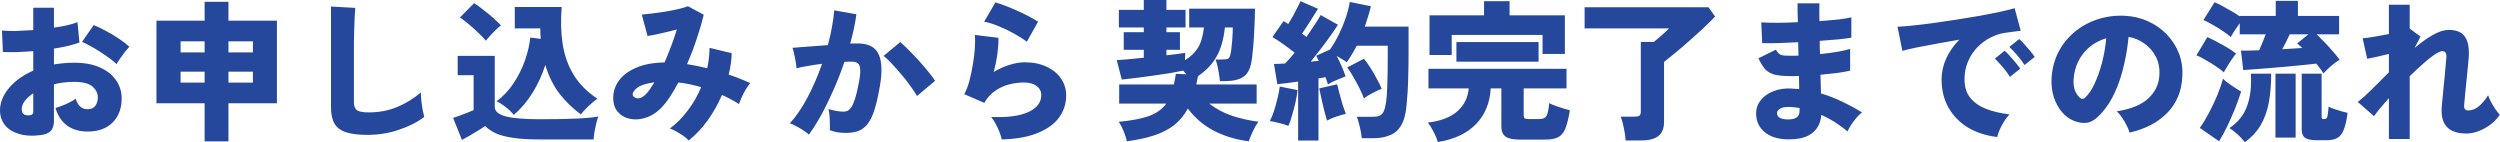
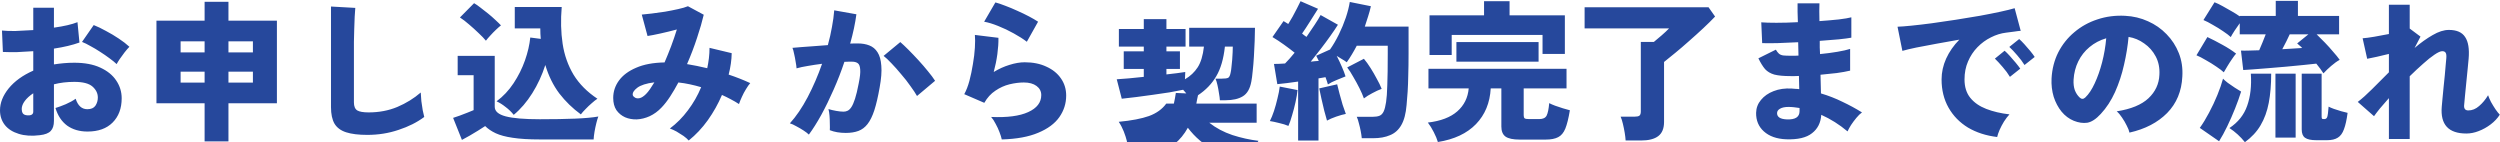
<svg xmlns="http://www.w3.org/2000/svg" fill="none" height="45" viewBox="0 0 790 45" width="790">
-   <path d="m12.576 42.72c-2.56.32-4.784.176-6.672-.432-1.888-.576-3.344-1.504-4.368-2.784-1.024-1.312-1.536-2.864-1.536-4.656 0-2.336.912-4.64 2.736-6.912 1.856-2.272 4.448-4.144 7.776-5.616v-6.144c-1.728.128-3.408.224-5.04.288-1.632.032-3.152.016-4.56-.048l-.288-6.768c1.152.128 2.592.176 4.32.144 1.76-.064 3.616-.16 5.568-.288v-7.056h6.528v6.288c3.2-.448 5.68-1.024 7.44-1.728l.624 6.432c-2.208.8-4.896 1.44-8.064 1.92v4.992c1.024-.16 2.064-.288 3.12-.384s2.16-.144 3.312-.144c3.264 0 6 .512 8.208 1.536 2.24 1.024 3.92 2.384 5.04 4.08 1.152 1.696 1.728 3.568 1.728 5.616 0 3.2-.96 5.76-2.88 7.68-1.888 1.888-4.528 2.832-7.92 2.832-2.528 0-4.672-.624-6.432-1.872-1.728-1.28-2.96-3.136-3.696-5.568.96-.288 2.048-.688 3.264-1.2 1.248-.544 2.288-1.12 3.12-1.728.704 2.208 1.936 3.312 3.696 3.312 1.184 0 2.032-.368 2.544-1.104.512-.768.768-1.632.768-2.592 0-1.312-.56-2.464-1.68-3.456s-3.04-1.488-5.76-1.488c-1.152 0-2.272.064-3.36.192-1.056.128-2.08.32-3.072.576v11.568c0 1.408-.336 2.464-1.008 3.168-.64.704-1.792 1.152-3.456 1.344zm24.288-22.464c-.608-.576-1.376-1.2-2.304-1.872-.896-.672-1.872-1.344-2.928-2.016-1.024-.672-2.048-1.28-3.072-1.824-.992-.576-1.872-1.008-2.64-1.296l3.696-5.328c1.216.48 2.512 1.104 3.888 1.872 1.408.736 2.752 1.536 4.032 2.4 1.312.864 2.432 1.728 3.36 2.592-.448.448-.96 1.04-1.536 1.776-.544.704-1.056 1.408-1.536 2.112-.448.672-.768 1.2-.96 1.584zm-28.368 16.176c1.344.128 2.016-.256 2.016-1.152v-5.808c-1.152.768-2.048 1.584-2.688 2.448s-.96 1.712-.96 2.544c0 .512.112.96.336 1.344.256.352.688.56 1.296.624zm56.16 8.256v-12.048h-15.216v-26.112h15.216v-5.952h7.536v5.952h15.312v26.112h-15.312v12.048zm7.536-28.128h7.728v-3.504h-7.728zm0 9.552h7.728v-3.456h-7.728zm-15.12-9.552h7.584v-3.504h-7.584zm0 9.552h7.584v-3.456h-7.584zm58.992 16.512c-2.752 0-4.976-.272-6.672-.816s-2.928-1.456-3.696-2.736c-.736-1.28-1.104-3.024-1.104-5.232v-31.776l7.68.432c-.064.576-.128 1.504-.192 2.784-.064 1.248-.112 2.576-.144 3.984-.032 1.184-.064 2.496-.096 3.936v4.752 14.4c0 1.248.352 2.096 1.056 2.544.704.416 1.904.624 3.6.624 3.296 0 6.32-.576 9.072-1.728 2.784-1.184 5.248-2.704 7.392-4.56.032.8.096 1.712.192 2.736.128.992.272 1.952.432 2.88.192.896.352 1.6.48 2.112-2.272 1.696-4.976 3.056-8.112 4.08-3.104 1.056-6.4 1.584-9.888 1.584zm46.272-6.336c-.736-.928-1.6-1.76-2.592-2.496-.96-.768-1.904-1.36-2.832-1.776 2.08-1.536 3.872-3.44 5.376-5.712s2.704-4.672 3.6-7.2c.896-2.56 1.456-4.976 1.68-7.248l3.312.432c-.096-1.056-.144-2.16-.144-3.312h-8.064v-6.768h14.832c-.352 4.128-.256 8.0.288 11.616.544 3.584 1.696 6.848 3.456 9.792 1.792 2.912 4.304 5.44 7.536 7.584-.544.352-1.152.832-1.824 1.44-.672.576-1.312 1.184-1.92 1.824-.608.608-1.104 1.168-1.488 1.68-2.592-1.888-4.864-4.096-6.816-6.624-1.92-2.56-3.392-5.552-4.416-8.976-1.024 3.2-2.4 6.176-4.128 8.928s-3.68 5.024-5.856 6.816zm-16.368 7.92-2.784-6.96c.576-.192 1.28-.432 2.112-.72.864-.32 1.696-.64 2.496-.96.832-.32 1.456-.576 1.872-.768v-11.04h-5.04v-6.096h11.712v16.08c0 1.408 1.152 2.416 3.456 3.024s5.904.912 10.8.912c4.32 0 8.032-.064 11.136-.192 3.136-.128 5.584-.352 7.344-.672-.192.48-.4 1.168-.624 2.064s-.416 1.808-.576 2.736c-.16.96-.256 1.776-.288 2.448h-16.992c-3.488 0-6.352-.176-8.592-.528-2.208-.32-4-.8-5.376-1.44-1.344-.64-2.448-1.392-3.312-2.256-.608.416-1.36.896-2.256 1.44-.864.544-1.744 1.072-2.64 1.584s-1.712.96-2.448 1.344zm7.584-31.344c-.576-.704-1.344-1.504-2.304-2.4-.96-.928-1.968-1.84-3.024-2.736-1.024-.896-1.984-1.632-2.88-2.208l4.464-4.512c.576.32 1.248.784 2.016 1.392.768.576 1.568 1.2 2.4 1.872.832.672 1.6 1.344 2.304 2.016.736.672 1.328 1.248 1.776 1.728-.416.32-.944.784-1.584 1.392-.608.576-1.2 1.184-1.776 1.824-.576.608-1.04 1.152-1.392 1.632zm64.08 31.536c-.384-.448-.928-.928-1.632-1.44-.704-.48-1.44-.944-2.208-1.392-.768-.416-1.472-.736-2.112-.96 2.144-1.6 4.048-3.52 5.712-5.76 1.696-2.24 3.088-4.672 4.176-7.296-1.184-.352-2.384-.656-3.6-.912-1.184-.256-2.384-.448-3.6-.576-.832 1.568-1.696 3.04-2.592 4.416s-1.808 2.544-2.736 3.504c-1.12 1.184-2.368 2.096-3.744 2.736-1.344.608-2.704.944-4.08 1.008-1.344.032-2.576-.192-3.696-.672-1.12-.512-2.032-1.264-2.736-2.256-.672-1.024-1.008-2.304-1.008-3.84 0-2.016.608-3.856 1.824-5.52s3.024-3.008 5.424-4.032c2.4-1.056 5.392-1.616 8.976-1.68.704-1.632 1.392-3.328 2.064-5.088.672-1.792 1.28-3.568 1.824-5.328-1.664.448-3.36.864-5.088 1.248s-3.12.656-4.176.816l-1.824-6.768c.8-.064 1.856-.176 3.168-.336 1.312-.16 2.704-.352 4.176-.576 1.472-.256 2.848-.528 4.128-.816 1.312-.288 2.352-.592 3.12-.912l4.992 2.688c-.48 2.08-1.184 4.512-2.112 7.296-.896 2.752-1.952 5.52-3.168 8.304 1.024.16 2.064.352 3.12.576 1.088.224 2.176.464 3.264.72.224-1.056.4-2.112.528-3.168.128-1.088.192-2.176.192-3.264l7.008 1.68c-.032 2.144-.352 4.4-.96 6.768 2.4.8 4.672 1.696 6.816 2.688-.416.48-.864 1.12-1.344 1.92-.48.768-.912 1.584-1.296 2.448-.384.832-.688 1.584-.912 2.256-.832-.544-1.712-1.056-2.64-1.536-.896-.48-1.808-.928-2.736-1.344-1.184 2.784-2.672 5.44-4.464 7.968-1.792 2.496-3.808 4.64-6.048 6.432zm-17.664-14.304c.096.288.336.544.72.768s.88.272 1.488.144c.608-.16 1.264-.592 1.968-1.296.416-.416.832-.928 1.248-1.536.448-.64.912-1.36 1.392-2.16-2.528.32-4.336.896-5.424 1.728s-1.552 1.616-1.392 2.352zm55.632 12.432c-.384-.384-.944-.816-1.68-1.296s-1.504-.928-2.304-1.344c-.768-.448-1.44-.752-2.016-.912 1.984-2.176 3.856-4.928 5.616-8.256 1.76-3.36 3.28-6.88 4.56-10.56-1.536.192-3.024.416-4.464.672-1.408.224-2.608.48-3.6.768-.032-.544-.128-1.232-.288-2.064-.128-.864-.288-1.696-.48-2.496-.16-.832-.336-1.472-.528-1.92.704-.064 1.648-.144 2.832-.24s2.496-.192 3.936-.288c1.472-.128 2.944-.24 4.416-.336.544-1.952.976-3.856 1.296-5.712.352-1.856.592-3.616.72-5.28l7.008 1.248c-.384 2.88-1.04 5.968-1.968 9.264.512-.032.96-.048 1.344-.048h1.104c1.344 0 2.544.208 3.6.624 1.088.416 1.952 1.136 2.592 2.16.672 1.024 1.072 2.448 1.2 4.272.16 1.792-.016 4.08-.528 6.864-.512 2.912-1.072 5.312-1.68 7.2-.608 1.856-1.328 3.312-2.16 4.368-.8 1.024-1.76 1.744-2.88 2.16s-2.448.624-3.984.624c-1.92 0-3.6-.288-5.04-.864.032-.608.032-1.312 0-2.112 0-.832-.032-1.648-.096-2.448-.064-.832-.176-1.536-.336-2.112.736.224 1.552.416 2.448.576s1.664.24 2.304.24c.48 0 .912-.096 1.296-.288.416-.192.816-.576 1.2-1.152s.768-1.456 1.152-2.64.768-2.784 1.152-4.8c.416-2.016.576-3.504.48-4.464-.064-.992-.32-1.648-.768-1.968s-1.04-.48-1.776-.48c-.32 0-.688 0-1.104 0s-.864.016-1.344.048c-.992 2.976-2.128 5.904-3.408 8.784-1.248 2.848-2.544 5.504-3.888 7.968-1.344 2.432-2.656 4.512-3.936 6.24zm34.176-12.192c-.48-.864-1.168-1.904-2.064-3.12-.864-1.248-1.84-2.496-2.928-3.744-1.056-1.28-2.08-2.432-3.072-3.456-.992-1.056-1.824-1.84-2.496-2.352l5.28-4.368c.672.576 1.52 1.376 2.544 2.4s2.08 2.128 3.168 3.312 2.096 2.352 3.024 3.504c.96 1.152 1.712 2.16 2.256 3.024zm26.784 13.728c-.128-.64-.368-1.408-.72-2.304-.32-.864-.72-1.728-1.2-2.592-.448-.896-.928-1.632-1.44-2.208 5.088.224 8.992-.288 11.712-1.536 2.752-1.248 4.128-3.04 4.128-5.376 0-1.184-.496-2.144-1.488-2.88s-2.336-1.104-4.032-1.104c-1.408 0-2.912.192-4.512.576-1.568.384-3.056 1.056-4.464 2.016-1.408.928-2.576 2.208-3.504 3.84l-6.336-2.736c.64-1.152 1.184-2.56 1.632-4.224.448-1.696.816-3.456 1.104-5.28.32-1.824.528-3.552.624-5.184s.096-2.976 0-4.032l7.44.912c.032 1.536-.08 3.248-.336 5.136s-.64 3.776-1.152 5.664c1.632-.992 3.296-1.744 4.992-2.256 1.728-.544 3.328-.816 4.8-.816 2.624 0 4.912.464 6.864 1.392 1.984.896 3.52 2.144 4.608 3.744 1.088 1.568 1.632 3.36 1.632 5.376 0 2.496-.72 4.768-2.16 6.816s-3.664 3.696-6.672 4.944c-3.008 1.28-6.848 1.984-11.52 2.112zm7.92-30.864c-1.12-.864-2.496-1.744-4.128-2.64-1.6-.896-3.248-1.68-4.944-2.352-1.664-.672-3.136-1.12-4.416-1.344l3.552-6.096c.864.224 1.904.576 3.12 1.056 1.216.448 2.48.976 3.792 1.584 1.312.576 2.544 1.168 3.696 1.776s2.112 1.168 2.88 1.68zm31.632 31.44c-.224-.928-.56-1.968-1.008-3.12-.448-1.12-.976-2.128-1.584-3.024 4.032-.384 7.216-.992 9.552-1.824 2.368-.864 4.192-2.176 5.472-3.936h-14.88v-6.048h17.28c.128-.544.24-1.088.336-1.632s.192-1.12.288-1.728l3.312.144-1.008-1.152c-1.184.256-2.608.528-4.272.816-1.664.256-3.408.512-5.232.768s-3.6.496-5.328.72-3.248.4-4.56.528l-1.584-6.144c1.056-.064 2.32-.16 3.792-.288 1.504-.16 3.088-.32 4.752-.48v-2.496h-6.336v-5.568h6.336v-1.488h-7.872v-5.568h7.872v-3.12h7.152v3.12h6.048v5.568h-6.048v1.488h4.272v5.568h-4.272v1.728c1.152-.128 2.24-.256 3.264-.384s1.92-.256 2.688-.384l-.096 2.304c1.696-.992 3.04-2.256 4.032-3.792s1.648-3.712 1.968-6.528h-4.656v-5.952h20.784c0 1.184-.032 2.576-.096 4.176s-.144 3.232-.24 4.896-.224 3.2-.384 4.608c-.128 1.408-.272 2.512-.432 3.312-.416 2.272-1.312 3.824-2.688 4.656-1.344.832-3.168 1.248-5.472 1.248h-1.776c-.032-.608-.128-1.344-.288-2.208-.128-.896-.288-1.76-.48-2.592-.192-.864-.4-1.536-.624-2.016h1.824c1.12 0 1.856-.096 2.208-.288.352-.224.608-.784.768-1.68.096-.384.176-.928.24-1.632.096-.736.176-1.52.24-2.352s.112-1.632.144-2.4c.032-.768.048-1.36.048-1.776h-2.496c-.416 3.872-1.328 6.992-2.736 9.36-1.376 2.368-3.296 4.368-5.76 6-.096.448-.192.896-.288 1.344-.064.416-.144.848-.24 1.296h19.056v6.048h-14.976c2.112 1.664 4.544 2.96 7.296 3.888 2.784.896 5.536 1.504 8.256 1.824-.544.704-1.104 1.648-1.68 2.832-.576 1.216-1.04 2.336-1.392 3.36-3.936-.48-7.568-1.568-10.896-3.264-3.296-1.696-6.08-4.048-8.352-7.056-1.12 2.048-2.528 3.76-4.224 5.136-1.696 1.344-3.776 2.432-6.24 3.264-2.432.832-5.36 1.472-8.784 1.92zm54.096-.24v-18.624c-1.216.16-2.384.32-3.504.48-1.12.128-2.144.24-3.072.336l-1.056-6.384c.992 0 2.16-.048 3.504-.144.448-.448.928-.96 1.44-1.536s1.04-1.2 1.584-1.872c-.992-.8-2.112-1.648-3.36-2.544s-2.464-1.696-3.648-2.4l3.504-5.04c.224.128.464.272.72.432s.512.32.768.48c.448-.704.912-1.488 1.392-2.352.48-.896.944-1.776 1.392-2.64.448-.896.816-1.632 1.104-2.208l5.52 2.4c-.864 1.376-1.744 2.768-2.64 4.176-.864 1.376-1.664 2.592-2.4 3.648.256.192.496.384.72.576.256.16.48.32.672.48.928-1.344 1.792-2.624 2.592-3.84.832-1.248 1.456-2.272 1.872-3.072l5.472 3.072c-.64 1.024-1.44 2.208-2.4 3.552-.928 1.312-1.936 2.672-3.024 4.08s-2.144 2.752-3.168 4.032c.448-.064.88-.112 1.296-.144l1.248-.096-.816-1.632 4.368-1.968c.992-1.408 1.92-2.992 2.784-4.752.864-1.76 1.6-3.536 2.208-5.328.608-1.824 1.024-3.472 1.248-4.944l6.672 1.344c-.224 1.024-.512 2.08-.864 3.168-.32 1.088-.672 2.176-1.056 3.264h13.824v8.496c0 2.624-.032 4.912-.096 6.864-.032 1.952-.096 3.68-.192 5.184s-.208 2.912-.336 4.224c-.224 2.72-.784 4.848-1.68 6.384-.864 1.504-2.048 2.56-3.552 3.168-1.472.64-3.248.96-5.328.96h-3.6c-.064-.672-.176-1.424-.336-2.256s-.352-1.648-.576-2.448c-.192-.832-.416-1.52-.672-2.064h5.04c.896 0 1.616-.112 2.16-.336s.976-.672 1.296-1.344.576-1.664.768-2.976c.192-1.216.32-3.008.384-5.376.096-2.4.144-5.728.144-9.984v-2.448h-9.792c-.48.928-.992 1.84-1.536 2.736-.512.864-1.056 1.696-1.632 2.496-.448-.352-.96-.688-1.536-1.008-.544-.352-1.088-.688-1.632-1.008.576 1.12 1.12 2.272 1.632 3.456.512 1.152.896 2.16 1.152 3.024-.8.32-1.744.704-2.832 1.152-1.056.416-1.968.88-2.736 1.392-.096-.352-.208-.72-.336-1.104s-.272-.784-.432-1.2c-.32.064-.672.128-1.056.192s-.768.128-1.152.192v19.632zm20.784-13.296c-.32-.928-.784-2-1.392-3.216s-1.264-2.416-1.968-3.6c-.672-1.216-1.312-2.208-1.92-2.976l5.28-2.736c.704.832 1.408 1.808 2.112 2.928s1.36 2.256 1.968 3.408c.64 1.12 1.152 2.176 1.536 3.168-.896.32-1.872.768-2.928 1.344-1.056.544-1.952 1.104-2.688 1.68zm-23.856 8.688c-.8-.352-1.776-.656-2.928-.912-1.12-.288-2.096-.496-2.928-.624.448-.864.88-1.92 1.296-3.168.416-1.28.784-2.608 1.104-3.984.352-1.376.592-2.624.72-3.744l5.616 1.104c-.096 1.056-.304 2.32-.624 3.792-.32 1.44-.688 2.848-1.104 4.224-.384 1.376-.768 2.48-1.152 3.312zm12.192-1.68c-.224-.8-.512-1.84-.864-3.12-.32-1.312-.624-2.608-.912-3.888-.288-1.312-.512-2.368-.672-3.168l5.664-1.296c.16.736.4 1.696.72 2.88s.656 2.384 1.008 3.6c.384 1.184.72 2.144 1.008 2.88-.832.16-1.856.448-3.072.864-1.184.416-2.144.832-2.88 1.248zm35.04 6.768c-.256-.896-.688-1.936-1.296-3.12-.576-1.152-1.2-2.16-1.872-3.024 4.064-.48 7.168-1.664 9.312-3.552s3.344-4.304 3.6-7.248h-12.72v-6.192h43.632v6.192h-13.536v8.496c0 .448.096.768.288.96.224.16.688.24 1.392.24h3.264c1.152 0 1.92-.368 2.304-1.104.384-.768.656-2.08.816-3.936.48.256 1.104.528 1.872.816.8.288 1.616.56 2.448.816.864.256 1.6.464 2.208.624-.416 2.528-.896 4.464-1.44 5.808-.544 1.312-1.296 2.208-2.256 2.688-.96.512-2.288.768-3.984.768h-8.16c-2.112 0-3.616-.32-4.512-.96-.864-.64-1.296-1.696-1.296-3.168v-12.048h-3.36c-.256 4.576-1.808 8.336-4.656 11.28s-6.864 4.832-12.048 5.664zm-2.64-27.504v-12.528h17.232v-4.464h8.064v4.464h17.472v12.192h-7.056v-6h-28.704v6.336zm8.496 2.112v-6.192h25.968v6.192zm53.472 24.912c-.032-.672-.128-1.488-.288-2.448s-.352-1.904-.576-2.832c-.224-.96-.464-1.712-.72-2.256h4.464c.672 0 1.152-.096 1.44-.288.32-.224.48-.672.48-1.344v-21.984h4.128c.736-.608 1.552-1.296 2.448-2.064.928-.8 1.712-1.536 2.352-2.208h-26.688v-6.672h39.168l2.064 2.928c-1.056 1.12-2.304 2.352-3.744 3.696-1.44 1.344-2.928 2.688-4.464 4.032-1.504 1.344-2.96 2.592-4.368 3.744-1.376 1.152-2.56 2.112-3.552 2.88v18.96c0 2.048-.608 3.536-1.824 4.464s-3.04 1.392-5.472 1.392zm50.688-.384c-2.976-.128-5.312-.96-7.008-2.496-1.664-1.504-2.48-3.456-2.448-5.856.032-1.536.544-2.896 1.536-4.08.992-1.216 2.32-2.144 3.984-2.784 1.696-.672 3.616-.944 5.76-.816.384.032.768.064 1.152.096.416 0 .816.032 1.2.096l-.096-4.176c-.448.032-.896.048-1.344.048-.416 0-.848 0-1.296 0-2.176 0-3.888-.16-5.136-.48-1.216-.352-2.192-.928-2.928-1.728-.704-.832-1.408-1.968-2.112-3.408l5.52-2.736c.32.544.64.96.96 1.248s.768.48 1.344.576c.608.064 1.44.096 2.496.096h1.152c.384 0 .784-.016 1.2-.048l-.096-4.224c-2.368.128-4.576.224-6.624.288-2.048.032-3.632.032-4.752 0l-.288-6.576c1.12.096 2.72.144 4.8.144 2.112 0 4.368-.064 6.768-.192-.032-1.184-.064-2.272-.096-3.264 0-1.024 0-1.92 0-2.688h6.912c-.064 1.472-.064 3.344 0 5.616 2.24-.16 4.272-.336 6.096-.528 1.824-.224 3.152-.448 3.984-.672v6.432c-.832.16-2.16.336-3.984.528-1.792.16-3.792.32-6 .48v2.112c.032.672.064 1.36.096 2.064 1.952-.192 3.776-.432 5.472-.72s3.04-.592 4.032-.912v6.864c-1.216.288-2.64.544-4.272.768-1.6.192-3.296.368-5.088.528l.144 5.904c2.368.704 4.624 1.584 6.768 2.64 2.176 1.024 4.24 2.144 6.192 3.36-.576.416-1.168.992-1.776 1.728s-1.168 1.488-1.68 2.256c-.48.768-.848 1.44-1.104 2.016-2.592-2.176-5.36-3.92-8.304-5.232-.16 2.496-1.136 4.432-2.928 5.808-1.76 1.408-4.496 2.048-8.208 1.92zm.192-6.288c2.72.128 4.08-.736 4.08-2.592v-1.008c-.608-.096-1.2-.176-1.776-.24s-1.152-.096-1.728-.096c-1.152 0-2.048.192-2.688.576-.608.352-.912.816-.912 1.392 0 1.216 1.008 1.872 3.024 1.968zm66.528 5.568c-3.488-.416-6.56-1.408-9.216-2.976-2.624-1.6-4.672-3.696-6.144-6.288s-2.208-5.568-2.208-8.928c0-2.24.48-4.432 1.44-6.576.992-2.176 2.384-4.176 4.176-6-2.464.416-4.88.848-7.248 1.296-2.336.416-4.448.816-6.336 1.2-1.856.384-3.328.736-4.416 1.056l-1.536-7.632c1.024-.032 2.48-.144 4.368-.336 1.92-.192 4.096-.448 6.528-.768 2.432-.352 4.944-.72 7.536-1.104 2.624-.416 5.152-.832 7.584-1.248 2.432-.448 4.608-.88 6.528-1.296s3.408-.784 4.464-1.104l1.92 7.152c-.544.032-1.216.112-2.016.24-.768.096-1.632.208-2.592.336-1.632.192-3.232.688-4.8 1.488-1.568.768-2.992 1.808-4.272 3.12-1.248 1.28-2.24 2.784-2.976 4.512-.736 1.696-1.104 3.584-1.104 5.664 0 2.368.608 4.304 1.824 5.808s2.896 2.672 5.04 3.504 4.592 1.408 7.344 1.728c-.576.608-1.152 1.36-1.728 2.256-.544.896-1.008 1.776-1.392 2.64-.384.896-.64 1.648-.768 2.256zm4.032-19.008c-.608-1.024-1.376-2.064-2.304-3.12-.896-1.056-1.712-1.936-2.448-2.64l3.072-2.496c.448.384.992.928 1.632 1.632s1.264 1.424 1.872 2.16 1.088 1.36 1.44 1.872zm4.608-3.744c-.608-.992-1.376-2.016-2.304-3.072-.928-1.088-1.76-1.968-2.496-2.64l3.12-2.496c.448.384.992.928 1.632 1.632s1.264 1.424 1.872 2.16 1.072 1.36 1.392 1.872zm33.168 21.36c-.128-.64-.416-1.376-.864-2.208-.416-.864-.912-1.712-1.488-2.544-.544-.832-1.104-1.488-1.68-1.968 4.512-.704 7.856-2.08 10.032-4.128s3.328-4.512 3.456-7.392c.128-2.176-.256-4.112-1.152-5.808s-2.112-3.072-3.648-4.128c-1.504-1.088-3.152-1.776-4.944-2.064-.256 2.848-.736 5.792-1.44 8.832-.672 3.008-1.616 5.872-2.832 8.592-1.216 2.688-2.72 4.992-4.512 6.912-1.504 1.632-2.928 2.56-4.272 2.784-1.344.192-2.768-.016-4.272-.624-1.472-.608-2.752-1.568-3.84-2.88-1.088-1.344-1.92-2.912-2.496-4.704-.544-1.824-.768-3.744-.672-5.76.16-3.008.864-5.76 2.112-8.256 1.28-2.496 2.976-4.624 5.088-6.384 2.112-1.792 4.528-3.136 7.248-4.032 2.752-.928 5.68-1.312 8.784-1.152 2.592.128 5.008.704 7.248 1.728 2.24.992 4.192 2.352 5.856 4.08 1.696 1.728 2.992 3.728 3.888 6s1.264 4.736 1.104 7.392c-.224 4.64-1.824 8.48-4.8 11.52-2.976 3.008-6.944 5.072-11.904 6.192zm-13.968-11.088c1.088-1.024 2.08-2.512 2.976-4.464.928-1.984 1.712-4.208 2.352-6.672.64-2.496 1.072-5.024 1.296-7.584-1.984.576-3.744 1.504-5.28 2.784-1.504 1.248-2.688 2.752-3.552 4.512s-1.36 3.696-1.488 5.808c-.064 1.248.064 2.336.384 3.264.352.928.848 1.696 1.488 2.304.608.608 1.216.624 1.824.048zm75.264-7.632c-.608-.96-1.36-1.984-2.256-3.072-1.024.128-2.384.272-4.08.432s-3.52.336-5.472.528c-1.952.16-3.856.32-5.712.48s-3.488.288-4.896.384-2.384.16-2.928.192l-.72-6.144c.64.032 1.456.032 2.448 0s2.096-.064 3.312-.096c.352-.8.704-1.632 1.056-2.496.384-.896.72-1.744 1.008-2.544h-8.208v-3.504c-.512.704-1.056 1.488-1.632 2.352-.544.832-.944 1.504-1.2 2.016-.544-.512-1.344-1.12-2.4-1.824-1.024-.704-2.112-1.376-3.264-2.016-1.12-.672-2.112-1.184-2.976-1.536l3.504-5.616c.768.288 1.632.704 2.592 1.248.96.512 1.92 1.056 2.88 1.632.96.544 1.792 1.072 2.496 1.584v-.144h11.376v-4.752h7.008v4.752h13.008v5.808h-7.104c.832.8 1.712 1.68 2.64 2.64s1.792 1.92 2.592 2.88c.832.928 1.52 1.776 2.064 2.544-.832.448-1.728 1.088-2.688 1.92-.928.8-1.744 1.584-2.448 2.352zm-2.256 21.12c-1.664 0-2.848-.256-3.552-.768-.704-.48-1.056-1.36-1.056-2.64v-17.616h6.288v13.488c0 .416.048.672.144.768.128.064.368.096.72.096.448 0 .752-.224.912-.672s.304-1.536.432-3.264c.416.224.976.464 1.68.72.736.256 1.488.496 2.256.72.8.224 1.488.4 2.064.528-.288 2.208-.672 3.936-1.152 5.184-.448 1.248-1.088 2.128-1.92 2.64-.832.544-1.984.816-3.456.816zm-22.56.624c-1.408-1.76-3.04-3.248-4.896-4.464 2.752-1.824 4.624-4.176 5.616-7.056 1.024-2.88 1.408-6.256 1.152-10.128h6.432c0 3.456-.256 6.528-.768 9.216s-1.376 5.056-2.592 7.104c-1.184 2.016-2.832 3.792-4.944 5.328zm9.648-1.44v-20.208h6.384v20.208zm-17.808 1.152-6.096-4.224c.992-1.376 1.968-2.976 2.928-4.8.992-1.856 1.872-3.728 2.64-5.616s1.36-3.6 1.776-5.136c.352.384.864.832 1.536 1.344.704.512 1.424 1.008 2.16 1.488.768.48 1.44.896 2.016 1.248-.512 1.664-1.152 3.456-1.92 5.376s-1.584 3.776-2.448 5.568-1.728 3.376-2.592 4.752zm1.488-21.792c-.544-.512-1.344-1.12-2.4-1.824-1.024-.704-2.112-1.376-3.264-2.016-1.12-.672-2.112-1.184-2.976-1.536l3.456-5.76c1.504.704 3.088 1.52 4.752 2.448 1.696.928 3.136 1.856 4.32 2.784-.352.384-.784.96-1.296 1.728-.512.736-1.008 1.504-1.488 2.304-.48.768-.848 1.392-1.104 1.872zm18.48-7.296c1.12-.064 2.208-.128 3.264-.192 1.088-.096 2.096-.16 3.024-.192-.256-.288-.528-.544-.816-.768-.256-.256-.512-.48-.768-.672l3.552-2.88h-5.904c-.288.608-.64 1.344-1.056 2.208-.416.832-.848 1.664-1.296 2.496zm33.696 28.368v-12.912c-1.056 1.184-2 2.272-2.832 3.264-.8.992-1.424 1.808-1.872 2.448l-5.136-4.512c1.344-1.024 2.848-2.368 4.512-4.032 1.696-1.696 3.472-3.472 5.328-5.328v-5.808c-1.312.32-2.592.624-3.84.912-1.248.256-2.256.464-3.024.624l-1.44-6.48c.928-.064 2.144-.224 3.648-.48 1.536-.256 3.088-.544 4.656-.864v-9.264h6.576v7.536l3.408 2.544-1.872 3.6c1.952-1.664 3.856-3.024 5.712-4.08 1.856-1.088 3.568-1.632 5.136-1.632 2.464 0 4.176.752 5.136 2.256.992 1.472 1.36 3.744 1.104 6.816-.064.672-.16 1.68-.288 3.024-.128 1.312-.272 2.752-.432 4.32-.128 1.536-.272 2.992-.432 4.368-.128 1.376-.224 2.432-.288 3.168-.032.992.416 1.488 1.344 1.488 1.216 0 2.352-.464 3.408-1.392 1.088-.928 2.032-2.064 2.832-3.408.192.576.496 1.28.912 2.112.448.8.928 1.584 1.44 2.352.512.736.96 1.296 1.344 1.68-.736 1.152-1.696 2.176-2.88 3.072s-2.448 1.6-3.792 2.112c-1.312.512-2.608.768-3.888.768-5.664 0-8.256-2.832-7.776-8.496.064-.672.144-1.552.24-2.64s.208-2.256.336-3.504c.128-1.28.256-2.528.384-3.744.128-1.248.224-2.352.288-3.312.096-.96.16-1.664.192-2.112.064-.8 0-1.36-.192-1.68-.192-.352-.56-.528-1.104-.528s-1.36.368-2.448 1.104c-1.056.704-2.256 1.664-3.6 2.88-1.344 1.184-2.752 2.496-4.224 3.936v19.824z" fill="#26489c" />
+   <path d="m12.576 42.72c-2.56.32-4.784.176-6.672-.432-1.888-.576-3.344-1.504-4.368-2.784-1.024-1.312-1.536-2.864-1.536-4.656 0-2.336.912-4.64 2.736-6.912 1.856-2.272 4.448-4.144 7.776-5.616v-6.144c-1.728.128-3.408.224-5.04.288-1.632.032-3.152.016-4.56-.048l-.288-6.768c1.152.128 2.592.176 4.32.144 1.76-.064 3.616-.16 5.568-.288v-7.056h6.528v6.288c3.2-.448 5.68-1.024 7.44-1.728l.624 6.432c-2.208.8-4.896 1.44-8.064 1.92v4.992c1.024-.16 2.064-.288 3.12-.384s2.16-.144 3.312-.144c3.264 0 6 .512 8.208 1.536 2.24 1.024 3.92 2.384 5.04 4.08 1.152 1.696 1.728 3.568 1.728 5.616 0 3.2-.96 5.76-2.88 7.68-1.888 1.888-4.528 2.832-7.92 2.832-2.528 0-4.672-.624-6.432-1.872-1.728-1.28-2.96-3.136-3.696-5.568.96-.288 2.048-.688 3.264-1.2 1.248-.544 2.288-1.12 3.12-1.728.704 2.208 1.936 3.312 3.696 3.312 1.184 0 2.032-.368 2.544-1.104.512-.768.768-1.632.768-2.592 0-1.312-.56-2.464-1.68-3.456s-3.04-1.488-5.76-1.488c-1.152 0-2.272.064-3.36.192-1.056.128-2.08.32-3.072.576v11.568c0 1.408-.336 2.464-1.008 3.168-.64.704-1.792 1.152-3.456 1.344zm24.288-22.464c-.608-.576-1.376-1.2-2.304-1.872-.896-.672-1.872-1.344-2.928-2.016-1.024-.672-2.048-1.28-3.072-1.824-.992-.576-1.872-1.008-2.64-1.296l3.696-5.328c1.216.48 2.512 1.104 3.888 1.872 1.408.736 2.752 1.536 4.032 2.4 1.312.864 2.432 1.728 3.36 2.592-.448.448-.96 1.04-1.536 1.776-.544.704-1.056 1.408-1.536 2.112-.448.672-.768 1.2-.96 1.584zm-28.368 16.176c1.344.128 2.016-.256 2.016-1.152v-5.808c-1.152.768-2.048 1.584-2.688 2.448s-.96 1.712-.96 2.544c0 .512.112.96.336 1.344.256.352.688.56 1.296.624zm56.16 8.256v-12.048h-15.216v-26.112h15.216v-5.952h7.536v5.952h15.312v26.112h-15.312v12.048zm7.536-28.128h7.728v-3.504h-7.728zm0 9.552h7.728v-3.456h-7.728zm-15.12-9.552h7.584v-3.504h-7.584zm0 9.552h7.584v-3.456h-7.584zm58.992 16.512c-2.752 0-4.976-.272-6.672-.816s-2.928-1.456-3.696-2.736c-.736-1.28-1.104-3.024-1.104-5.232v-31.776l7.68.432c-.064.576-.128 1.504-.192 2.784-.064 1.248-.112 2.576-.144 3.984-.032 1.184-.064 2.496-.096 3.936v4.752 14.4c0 1.248.352 2.096 1.056 2.544.704.416 1.904.624 3.6.624 3.296 0 6.32-.576 9.072-1.728 2.784-1.184 5.248-2.704 7.392-4.56.032.8.096 1.712.192 2.736.128.992.272 1.952.432 2.88.192.896.352 1.6.48 2.112-2.272 1.696-4.976 3.056-8.112 4.08-3.104 1.056-6.4 1.584-9.888 1.584zm46.272-6.336c-.736-.928-1.6-1.76-2.592-2.496-.96-.768-1.904-1.36-2.832-1.776 2.08-1.536 3.872-3.44 5.376-5.712s2.704-4.672 3.6-7.2c.896-2.56 1.456-4.976 1.68-7.248l3.312.432c-.096-1.056-.144-2.16-.144-3.312h-8.064v-6.768h14.832c-.352 4.128-.256 8.0.288 11.616.544 3.584 1.696 6.848 3.456 9.792 1.792 2.912 4.304 5.44 7.536 7.584-.544.352-1.152.832-1.824 1.44-.672.576-1.312 1.184-1.92 1.824-.608.608-1.104 1.168-1.488 1.68-2.592-1.888-4.864-4.096-6.816-6.624-1.92-2.56-3.392-5.552-4.416-8.976-1.024 3.2-2.4 6.176-4.128 8.928s-3.68 5.024-5.856 6.816zm-16.368 7.92-2.784-6.96c.576-.192 1.28-.432 2.112-.72.864-.32 1.696-.64 2.496-.96.832-.32 1.456-.576 1.872-.768v-11.04h-5.04v-6.096h11.712v16.08c0 1.408 1.152 2.416 3.456 3.024s5.904.912 10.8.912c4.32 0 8.032-.064 11.136-.192 3.136-.128 5.584-.352 7.344-.672-.192.48-.4 1.168-.624 2.064s-.416 1.808-.576 2.736c-.16.96-.256 1.776-.288 2.448h-16.992c-3.488 0-6.352-.176-8.592-.528-2.208-.32-4-.8-5.376-1.44-1.344-.64-2.448-1.392-3.312-2.256-.608.416-1.36.896-2.256 1.44-.864.544-1.744 1.072-2.64 1.584s-1.712.96-2.448 1.344zm7.584-31.344c-.576-.704-1.344-1.504-2.304-2.4-.96-.928-1.968-1.84-3.024-2.736-1.024-.896-1.984-1.632-2.88-2.208l4.464-4.512c.576.32 1.248.784 2.016 1.392.768.576 1.568 1.2 2.4 1.872.832.672 1.6 1.344 2.304 2.016.736.672 1.328 1.248 1.776 1.728-.416.32-.944.784-1.584 1.392-.608.576-1.2 1.184-1.776 1.824-.576.608-1.04 1.152-1.392 1.632zm64.08 31.536c-.384-.448-.928-.928-1.632-1.44-.704-.48-1.44-.944-2.208-1.392-.768-.416-1.472-.736-2.112-.96 2.144-1.6 4.048-3.52 5.712-5.76 1.696-2.24 3.088-4.672 4.176-7.296-1.184-.352-2.384-.656-3.6-.912-1.184-.256-2.384-.448-3.6-.576-.832 1.568-1.696 3.04-2.592 4.416s-1.808 2.544-2.736 3.504c-1.12 1.184-2.368 2.096-3.744 2.736-1.344.608-2.704.944-4.08 1.008-1.344.032-2.576-.192-3.696-.672-1.12-.512-2.032-1.264-2.736-2.256-.672-1.024-1.008-2.304-1.008-3.84 0-2.016.608-3.856 1.824-5.52s3.024-3.008 5.424-4.032c2.4-1.056 5.392-1.616 8.976-1.68.704-1.632 1.392-3.328 2.064-5.088.672-1.792 1.28-3.568 1.824-5.328-1.664.448-3.36.864-5.088 1.248s-3.12.656-4.176.816l-1.824-6.768c.8-.064 1.856-.176 3.168-.336 1.312-.16 2.704-.352 4.176-.576 1.472-.256 2.848-.528 4.128-.816 1.312-.288 2.352-.592 3.12-.912l4.992 2.688c-.48 2.08-1.184 4.512-2.112 7.296-.896 2.752-1.952 5.52-3.168 8.304 1.024.16 2.064.352 3.12.576 1.088.224 2.176.464 3.264.72.224-1.056.4-2.112.528-3.168.128-1.088.192-2.176.192-3.264l7.008 1.68c-.032 2.144-.352 4.4-.96 6.768 2.4.8 4.672 1.696 6.816 2.688-.416.48-.864 1.12-1.344 1.92-.48.768-.912 1.584-1.296 2.448-.384.832-.688 1.584-.912 2.256-.832-.544-1.712-1.056-2.64-1.536-.896-.48-1.808-.928-2.736-1.344-1.184 2.784-2.672 5.44-4.464 7.968-1.792 2.496-3.808 4.64-6.048 6.432zm-17.664-14.304c.096.288.336.544.72.768s.88.272 1.488.144c.608-.16 1.264-.592 1.968-1.296.416-.416.832-.928 1.248-1.536.448-.64.912-1.36 1.392-2.16-2.528.32-4.336.896-5.424 1.728s-1.552 1.616-1.392 2.352zm55.632 12.432c-.384-.384-.944-.816-1.68-1.296s-1.504-.928-2.304-1.344c-.768-.448-1.44-.752-2.016-.912 1.984-2.176 3.856-4.928 5.616-8.256 1.76-3.36 3.28-6.88 4.56-10.56-1.536.192-3.024.416-4.464.672-1.408.224-2.608.48-3.6.768-.032-.544-.128-1.232-.288-2.064-.128-.864-.288-1.696-.48-2.496-.16-.832-.336-1.472-.528-1.92.704-.064 1.648-.144 2.832-.24s2.496-.192 3.936-.288c1.472-.128 2.944-.24 4.416-.336.544-1.952.976-3.856 1.296-5.712.352-1.856.592-3.616.72-5.28l7.008 1.248c-.384 2.88-1.04 5.968-1.968 9.264.512-.032.96-.048 1.344-.048h1.104c1.344 0 2.544.208 3.6.624 1.088.416 1.952 1.136 2.592 2.16.672 1.024 1.072 2.448 1.2 4.272.16 1.792-.016 4.08-.528 6.864-.512 2.912-1.072 5.312-1.68 7.2-.608 1.856-1.328 3.312-2.16 4.368-.8 1.024-1.76 1.744-2.88 2.16s-2.448.624-3.984.624c-1.92 0-3.6-.288-5.04-.864.032-.608.032-1.312 0-2.112 0-.832-.032-1.648-.096-2.448-.064-.832-.176-1.536-.336-2.112.736.224 1.552.416 2.448.576s1.664.24 2.304.24c.48 0 .912-.096 1.296-.288.416-.192.816-.576 1.2-1.152s.768-1.456 1.152-2.64.768-2.784 1.152-4.8c.416-2.016.576-3.504.48-4.464-.064-.992-.32-1.648-.768-1.968s-1.04-.48-1.776-.48c-.32 0-.688 0-1.104 0s-.864.016-1.344.048c-.992 2.976-2.128 5.904-3.408 8.784-1.248 2.848-2.544 5.504-3.888 7.968-1.344 2.432-2.656 4.512-3.936 6.24zm34.176-12.192c-.48-.864-1.168-1.904-2.064-3.12-.864-1.248-1.84-2.496-2.928-3.744-1.056-1.28-2.08-2.432-3.072-3.456-.992-1.056-1.824-1.84-2.496-2.352l5.28-4.368c.672.576 1.52 1.376 2.544 2.4s2.08 2.128 3.168 3.312 2.096 2.352 3.024 3.504c.96 1.152 1.712 2.16 2.256 3.024zm26.784 13.728c-.128-.64-.368-1.408-.72-2.304-.32-.864-.72-1.728-1.2-2.592-.448-.896-.928-1.632-1.44-2.208 5.088.224 8.992-.288 11.712-1.536 2.752-1.248 4.128-3.04 4.128-5.376 0-1.184-.496-2.144-1.488-2.88s-2.336-1.104-4.032-1.104c-1.408 0-2.912.192-4.512.576-1.568.384-3.056 1.056-4.464 2.016-1.408.928-2.576 2.208-3.504 3.84l-6.336-2.736c.64-1.152 1.184-2.56 1.632-4.224.448-1.696.816-3.456 1.104-5.28.32-1.824.528-3.552.624-5.184s.096-2.976 0-4.032l7.44.912c.032 1.536-.08 3.248-.336 5.136s-.64 3.776-1.152 5.664c1.632-.992 3.296-1.744 4.992-2.256 1.728-.544 3.328-.816 4.8-.816 2.624 0 4.912.464 6.864 1.392 1.984.896 3.52 2.144 4.608 3.744 1.088 1.568 1.632 3.36 1.632 5.376 0 2.496-.72 4.768-2.16 6.816s-3.664 3.696-6.672 4.944c-3.008 1.28-6.848 1.984-11.52 2.112zm7.92-30.864c-1.12-.864-2.496-1.744-4.128-2.64-1.6-.896-3.248-1.68-4.944-2.352-1.664-.672-3.136-1.12-4.416-1.344l3.552-6.096c.864.224 1.904.576 3.12 1.056 1.216.448 2.48.976 3.792 1.584 1.312.576 2.544 1.168 3.696 1.776s2.112 1.168 2.88 1.68zm31.632 31.44c-.224-.928-.56-1.968-1.008-3.12-.448-1.12-.976-2.128-1.584-3.024 4.032-.384 7.216-.992 9.552-1.824 2.368-.864 4.192-2.176 5.472-3.936h-14.88h17.28c.128-.544.24-1.088.336-1.632s.192-1.12.288-1.728l3.312.144-1.008-1.152c-1.184.256-2.608.528-4.272.816-1.664.256-3.408.512-5.232.768s-3.6.496-5.328.72-3.248.4-4.56.528l-1.584-6.144c1.056-.064 2.32-.16 3.792-.288 1.504-.16 3.088-.32 4.752-.48v-2.496h-6.336v-5.568h6.336v-1.488h-7.872v-5.568h7.872v-3.12h7.152v3.12h6.048v5.568h-6.048v1.488h4.272v5.568h-4.272v1.728c1.152-.128 2.24-.256 3.264-.384s1.92-.256 2.688-.384l-.096 2.304c1.696-.992 3.04-2.256 4.032-3.792s1.648-3.712 1.968-6.528h-4.656v-5.952h20.784c0 1.184-.032 2.576-.096 4.176s-.144 3.232-.24 4.896-.224 3.2-.384 4.608c-.128 1.408-.272 2.512-.432 3.312-.416 2.272-1.312 3.824-2.688 4.656-1.344.832-3.168 1.248-5.472 1.248h-1.776c-.032-.608-.128-1.344-.288-2.208-.128-.896-.288-1.76-.48-2.592-.192-.864-.4-1.536-.624-2.016h1.824c1.12 0 1.856-.096 2.208-.288.352-.224.608-.784.768-1.68.096-.384.176-.928.24-1.632.096-.736.176-1.52.24-2.352s.112-1.632.144-2.4c.032-.768.048-1.36.048-1.776h-2.496c-.416 3.872-1.328 6.992-2.736 9.36-1.376 2.368-3.296 4.368-5.76 6-.096.448-.192.896-.288 1.344-.064.416-.144.848-.24 1.296h19.056v6.048h-14.976c2.112 1.664 4.544 2.96 7.296 3.888 2.784.896 5.536 1.504 8.256 1.824-.544.704-1.104 1.648-1.68 2.832-.576 1.216-1.04 2.336-1.392 3.36-3.936-.48-7.568-1.568-10.896-3.264-3.296-1.696-6.08-4.048-8.352-7.056-1.12 2.048-2.528 3.76-4.224 5.136-1.696 1.344-3.776 2.432-6.24 3.264-2.432.832-5.36 1.472-8.784 1.92zm54.096-.24v-18.624c-1.216.16-2.384.32-3.504.48-1.12.128-2.144.24-3.072.336l-1.056-6.384c.992 0 2.16-.048 3.504-.144.448-.448.928-.96 1.44-1.536s1.04-1.2 1.584-1.872c-.992-.8-2.112-1.648-3.36-2.544s-2.464-1.696-3.648-2.4l3.504-5.04c.224.128.464.272.72.432s.512.32.768.48c.448-.704.912-1.488 1.392-2.352.48-.896.944-1.776 1.392-2.64.448-.896.816-1.632 1.104-2.208l5.52 2.4c-.864 1.376-1.744 2.768-2.64 4.176-.864 1.376-1.664 2.592-2.4 3.648.256.192.496.384.72.576.256.16.48.32.672.48.928-1.344 1.792-2.624 2.592-3.84.832-1.248 1.456-2.272 1.872-3.072l5.472 3.072c-.64 1.024-1.44 2.208-2.4 3.552-.928 1.312-1.936 2.672-3.024 4.08s-2.144 2.752-3.168 4.032c.448-.064.88-.112 1.296-.144l1.248-.096-.816-1.632 4.368-1.968c.992-1.408 1.92-2.992 2.784-4.752.864-1.76 1.6-3.536 2.208-5.328.608-1.824 1.024-3.472 1.248-4.944l6.672 1.344c-.224 1.024-.512 2.08-.864 3.168-.32 1.088-.672 2.176-1.056 3.264h13.824v8.496c0 2.624-.032 4.912-.096 6.864-.032 1.952-.096 3.68-.192 5.184s-.208 2.912-.336 4.224c-.224 2.72-.784 4.848-1.68 6.384-.864 1.504-2.048 2.56-3.552 3.168-1.472.64-3.248.96-5.328.96h-3.6c-.064-.672-.176-1.424-.336-2.256s-.352-1.648-.576-2.448c-.192-.832-.416-1.52-.672-2.064h5.04c.896 0 1.616-.112 2.16-.336s.976-.672 1.296-1.344.576-1.664.768-2.976c.192-1.216.32-3.008.384-5.376.096-2.4.144-5.728.144-9.984v-2.448h-9.792c-.48.928-.992 1.84-1.536 2.736-.512.864-1.056 1.696-1.632 2.496-.448-.352-.96-.688-1.536-1.008-.544-.352-1.088-.688-1.632-1.008.576 1.12 1.12 2.272 1.632 3.456.512 1.152.896 2.16 1.152 3.024-.8.32-1.744.704-2.832 1.152-1.056.416-1.968.88-2.736 1.392-.096-.352-.208-.72-.336-1.104s-.272-.784-.432-1.2c-.32.064-.672.128-1.056.192s-.768.128-1.152.192v19.632zm20.784-13.296c-.32-.928-.784-2-1.392-3.216s-1.264-2.416-1.968-3.6c-.672-1.216-1.312-2.208-1.92-2.976l5.28-2.736c.704.832 1.408 1.808 2.112 2.928s1.36 2.256 1.968 3.408c.64 1.12 1.152 2.176 1.536 3.168-.896.32-1.872.768-2.928 1.344-1.056.544-1.952 1.104-2.688 1.68zm-23.856 8.688c-.8-.352-1.776-.656-2.928-.912-1.12-.288-2.096-.496-2.928-.624.448-.864.88-1.92 1.296-3.168.416-1.28.784-2.608 1.104-3.984.352-1.376.592-2.624.72-3.744l5.616 1.104c-.096 1.056-.304 2.32-.624 3.792-.32 1.44-.688 2.848-1.104 4.224-.384 1.376-.768 2.48-1.152 3.312zm12.192-1.68c-.224-.8-.512-1.84-.864-3.12-.32-1.312-.624-2.608-.912-3.888-.288-1.312-.512-2.368-.672-3.168l5.664-1.296c.16.736.4 1.696.72 2.88s.656 2.384 1.008 3.6c.384 1.184.72 2.144 1.008 2.88-.832.16-1.856.448-3.072.864-1.184.416-2.144.832-2.88 1.248zm35.04 6.768c-.256-.896-.688-1.936-1.296-3.12-.576-1.152-1.2-2.16-1.872-3.024 4.064-.48 7.168-1.664 9.312-3.552s3.344-4.304 3.6-7.248h-12.72v-6.192h43.632v6.192h-13.536v8.496c0 .448.096.768.288.96.224.16.688.24 1.392.24h3.264c1.152 0 1.92-.368 2.304-1.104.384-.768.656-2.08.816-3.936.48.256 1.104.528 1.872.816.8.288 1.616.56 2.448.816.864.256 1.6.464 2.208.624-.416 2.528-.896 4.464-1.44 5.808-.544 1.312-1.296 2.208-2.256 2.688-.96.512-2.288.768-3.984.768h-8.16c-2.112 0-3.616-.32-4.512-.96-.864-.64-1.296-1.696-1.296-3.168v-12.048h-3.36c-.256 4.576-1.808 8.336-4.656 11.28s-6.864 4.832-12.048 5.664zm-2.64-27.504v-12.528h17.232v-4.464h8.064v4.464h17.472v12.192h-7.056v-6h-28.704v6.336zm8.496 2.112v-6.192h25.968v6.192zm53.472 24.912c-.032-.672-.128-1.488-.288-2.448s-.352-1.904-.576-2.832c-.224-.96-.464-1.712-.72-2.256h4.464c.672 0 1.152-.096 1.44-.288.32-.224.48-.672.48-1.344v-21.984h4.128c.736-.608 1.552-1.296 2.448-2.064.928-.8 1.712-1.536 2.352-2.208h-26.688v-6.672h39.168l2.064 2.928c-1.056 1.12-2.304 2.352-3.744 3.696-1.44 1.344-2.928 2.688-4.464 4.032-1.504 1.344-2.96 2.592-4.368 3.744-1.376 1.152-2.56 2.112-3.552 2.88v18.96c0 2.048-.608 3.536-1.824 4.464s-3.04 1.392-5.472 1.392zm50.688-.384c-2.976-.128-5.312-.96-7.008-2.496-1.664-1.504-2.48-3.456-2.448-5.856.032-1.536.544-2.896 1.536-4.08.992-1.216 2.32-2.144 3.984-2.784 1.696-.672 3.616-.944 5.76-.816.384.032.768.064 1.152.096.416 0 .816.032 1.2.096l-.096-4.176c-.448.032-.896.048-1.344.048-.416 0-.848 0-1.296 0-2.176 0-3.888-.16-5.136-.48-1.216-.352-2.192-.928-2.928-1.728-.704-.832-1.408-1.968-2.112-3.408l5.52-2.736c.32.544.64.96.96 1.248s.768.48 1.344.576c.608.064 1.44.096 2.496.096h1.152c.384 0 .784-.016 1.2-.048l-.096-4.224c-2.368.128-4.576.224-6.624.288-2.048.032-3.632.032-4.752 0l-.288-6.576c1.12.096 2.72.144 4.8.144 2.112 0 4.368-.064 6.768-.192-.032-1.184-.064-2.272-.096-3.264 0-1.024 0-1.92 0-2.688h6.912c-.064 1.472-.064 3.344 0 5.616 2.24-.16 4.272-.336 6.096-.528 1.824-.224 3.152-.448 3.984-.672v6.432c-.832.16-2.16.336-3.984.528-1.792.16-3.792.32-6 .48v2.112c.032.672.064 1.36.096 2.064 1.952-.192 3.776-.432 5.472-.72s3.04-.592 4.032-.912v6.864c-1.216.288-2.64.544-4.272.768-1.6.192-3.296.368-5.088.528l.144 5.904c2.368.704 4.624 1.584 6.768 2.64 2.176 1.024 4.24 2.144 6.192 3.36-.576.416-1.168.992-1.776 1.728s-1.168 1.488-1.68 2.256c-.48.768-.848 1.44-1.104 2.016-2.592-2.176-5.36-3.92-8.304-5.232-.16 2.496-1.136 4.432-2.928 5.808-1.76 1.408-4.496 2.048-8.208 1.92zm.192-6.288c2.72.128 4.08-.736 4.08-2.592v-1.008c-.608-.096-1.2-.176-1.776-.24s-1.152-.096-1.728-.096c-1.152 0-2.048.192-2.688.576-.608.352-.912.816-.912 1.392 0 1.216 1.008 1.872 3.024 1.968zm66.528 5.568c-3.488-.416-6.56-1.408-9.216-2.976-2.624-1.6-4.672-3.696-6.144-6.288s-2.208-5.568-2.208-8.928c0-2.24.48-4.432 1.44-6.576.992-2.176 2.384-4.176 4.176-6-2.464.416-4.88.848-7.248 1.296-2.336.416-4.448.816-6.336 1.2-1.856.384-3.328.736-4.416 1.056l-1.536-7.632c1.024-.032 2.48-.144 4.368-.336 1.92-.192 4.096-.448 6.528-.768 2.432-.352 4.944-.72 7.536-1.104 2.624-.416 5.152-.832 7.584-1.248 2.432-.448 4.608-.88 6.528-1.296s3.408-.784 4.464-1.104l1.92 7.152c-.544.032-1.216.112-2.016.24-.768.096-1.632.208-2.592.336-1.632.192-3.232.688-4.8 1.488-1.568.768-2.992 1.808-4.272 3.12-1.248 1.28-2.24 2.784-2.976 4.512-.736 1.696-1.104 3.584-1.104 5.664 0 2.368.608 4.304 1.824 5.808s2.896 2.672 5.04 3.504 4.592 1.408 7.344 1.728c-.576.608-1.152 1.36-1.728 2.256-.544.896-1.008 1.776-1.392 2.64-.384.896-.64 1.648-.768 2.256zm4.032-19.008c-.608-1.024-1.376-2.064-2.304-3.12-.896-1.056-1.712-1.936-2.448-2.64l3.072-2.496c.448.384.992.928 1.632 1.632s1.264 1.424 1.872 2.16 1.088 1.36 1.44 1.872zm4.608-3.744c-.608-.992-1.376-2.016-2.304-3.072-.928-1.088-1.76-1.968-2.496-2.64l3.12-2.496c.448.384.992.928 1.632 1.632s1.264 1.424 1.872 2.16 1.072 1.36 1.392 1.872zm33.168 21.36c-.128-.64-.416-1.376-.864-2.208-.416-.864-.912-1.712-1.488-2.544-.544-.832-1.104-1.488-1.68-1.968 4.512-.704 7.856-2.08 10.032-4.128s3.328-4.512 3.456-7.392c.128-2.176-.256-4.112-1.152-5.808s-2.112-3.072-3.648-4.128c-1.504-1.088-3.152-1.776-4.944-2.064-.256 2.848-.736 5.792-1.44 8.832-.672 3.008-1.616 5.872-2.832 8.592-1.216 2.688-2.72 4.992-4.512 6.912-1.504 1.632-2.928 2.56-4.272 2.784-1.344.192-2.768-.016-4.272-.624-1.472-.608-2.752-1.568-3.84-2.88-1.088-1.344-1.92-2.912-2.496-4.704-.544-1.824-.768-3.744-.672-5.76.16-3.008.864-5.76 2.112-8.256 1.28-2.496 2.976-4.624 5.088-6.384 2.112-1.792 4.528-3.136 7.248-4.032 2.752-.928 5.68-1.312 8.784-1.152 2.592.128 5.008.704 7.248 1.728 2.24.992 4.192 2.352 5.856 4.08 1.696 1.728 2.992 3.728 3.888 6s1.264 4.736 1.104 7.392c-.224 4.64-1.824 8.48-4.8 11.52-2.976 3.008-6.944 5.072-11.904 6.192zm-13.968-11.088c1.088-1.024 2.08-2.512 2.976-4.464.928-1.984 1.712-4.208 2.352-6.672.64-2.496 1.072-5.024 1.296-7.584-1.984.576-3.744 1.504-5.28 2.784-1.504 1.248-2.688 2.752-3.552 4.512s-1.36 3.696-1.488 5.808c-.064 1.248.064 2.336.384 3.264.352.928.848 1.696 1.488 2.304.608.608 1.216.624 1.824.048zm75.264-7.632c-.608-.96-1.36-1.984-2.256-3.072-1.024.128-2.384.272-4.08.432s-3.52.336-5.472.528c-1.952.16-3.856.32-5.712.48s-3.488.288-4.896.384-2.384.16-2.928.192l-.72-6.144c.64.032 1.456.032 2.448 0s2.096-.064 3.312-.096c.352-.8.704-1.632 1.056-2.496.384-.896.72-1.744 1.008-2.544h-8.208v-3.504c-.512.704-1.056 1.488-1.632 2.352-.544.832-.944 1.504-1.2 2.016-.544-.512-1.344-1.12-2.4-1.824-1.024-.704-2.112-1.376-3.264-2.016-1.12-.672-2.112-1.184-2.976-1.536l3.504-5.616c.768.288 1.632.704 2.592 1.248.96.512 1.92 1.056 2.88 1.632.96.544 1.792 1.072 2.496 1.584v-.144h11.376v-4.752h7.008v4.752h13.008v5.808h-7.104c.832.8 1.712 1.68 2.64 2.64s1.792 1.92 2.592 2.88c.832.928 1.52 1.776 2.064 2.544-.832.448-1.728 1.088-2.688 1.92-.928.8-1.744 1.584-2.448 2.352zm-2.256 21.12c-1.664 0-2.848-.256-3.552-.768-.704-.48-1.056-1.36-1.056-2.64v-17.616h6.288v13.488c0 .416.048.672.144.768.128.064.368.096.72.096.448 0 .752-.224.912-.672s.304-1.536.432-3.264c.416.224.976.464 1.68.72.736.256 1.488.496 2.256.72.8.224 1.488.4 2.064.528-.288 2.208-.672 3.936-1.152 5.184-.448 1.248-1.088 2.128-1.92 2.64-.832.544-1.984.816-3.456.816zm-22.56.624c-1.408-1.76-3.04-3.248-4.896-4.464 2.752-1.824 4.624-4.176 5.616-7.056 1.024-2.88 1.408-6.256 1.152-10.128h6.432c0 3.456-.256 6.528-.768 9.216s-1.376 5.056-2.592 7.104c-1.184 2.016-2.832 3.792-4.944 5.328zm9.648-1.44v-20.208h6.384v20.208zm-17.808 1.152-6.096-4.224c.992-1.376 1.968-2.976 2.928-4.8.992-1.856 1.872-3.728 2.64-5.616s1.36-3.6 1.776-5.136c.352.384.864.832 1.536 1.344.704.512 1.424 1.008 2.16 1.488.768.48 1.44.896 2.016 1.248-.512 1.664-1.152 3.456-1.92 5.376s-1.584 3.776-2.448 5.568-1.728 3.376-2.592 4.752zm1.488-21.792c-.544-.512-1.344-1.12-2.4-1.824-1.024-.704-2.112-1.376-3.264-2.016-1.12-.672-2.112-1.184-2.976-1.536l3.456-5.76c1.504.704 3.088 1.52 4.752 2.448 1.696.928 3.136 1.856 4.32 2.784-.352.384-.784.96-1.296 1.728-.512.736-1.008 1.504-1.488 2.304-.48.768-.848 1.392-1.104 1.872zm18.48-7.296c1.12-.064 2.208-.128 3.264-.192 1.088-.096 2.096-.16 3.024-.192-.256-.288-.528-.544-.816-.768-.256-.256-.512-.48-.768-.672l3.552-2.88h-5.904c-.288.608-.64 1.344-1.056 2.208-.416.832-.848 1.664-1.296 2.496zm33.696 28.368v-12.912c-1.056 1.184-2 2.272-2.832 3.264-.8.992-1.424 1.808-1.872 2.448l-5.136-4.512c1.344-1.024 2.848-2.368 4.512-4.032 1.696-1.696 3.472-3.472 5.328-5.328v-5.808c-1.312.32-2.592.624-3.84.912-1.248.256-2.256.464-3.024.624l-1.44-6.48c.928-.064 2.144-.224 3.648-.48 1.536-.256 3.088-.544 4.656-.864v-9.264h6.576v7.536l3.408 2.544-1.872 3.6c1.952-1.664 3.856-3.024 5.712-4.08 1.856-1.088 3.568-1.632 5.136-1.632 2.464 0 4.176.752 5.136 2.256.992 1.472 1.36 3.744 1.104 6.816-.064.672-.16 1.68-.288 3.024-.128 1.312-.272 2.752-.432 4.32-.128 1.536-.272 2.992-.432 4.368-.128 1.376-.224 2.432-.288 3.168-.032.992.416 1.488 1.344 1.488 1.216 0 2.352-.464 3.408-1.392 1.088-.928 2.032-2.064 2.832-3.408.192.576.496 1.28.912 2.112.448.8.928 1.584 1.44 2.352.512.736.96 1.296 1.344 1.68-.736 1.152-1.696 2.176-2.88 3.072s-2.448 1.6-3.792 2.112c-1.312.512-2.608.768-3.888.768-5.664 0-8.256-2.832-7.776-8.496.064-.672.144-1.552.24-2.64s.208-2.256.336-3.504c.128-1.28.256-2.528.384-3.744.128-1.248.224-2.352.288-3.312.096-.96.16-1.664.192-2.112.064-.8 0-1.36-.192-1.68-.192-.352-.56-.528-1.104-.528s-1.36.368-2.448 1.104c-1.056.704-2.256 1.664-3.6 2.88-1.344 1.184-2.752 2.496-4.224 3.936v19.824z" fill="#26489c" />
</svg>